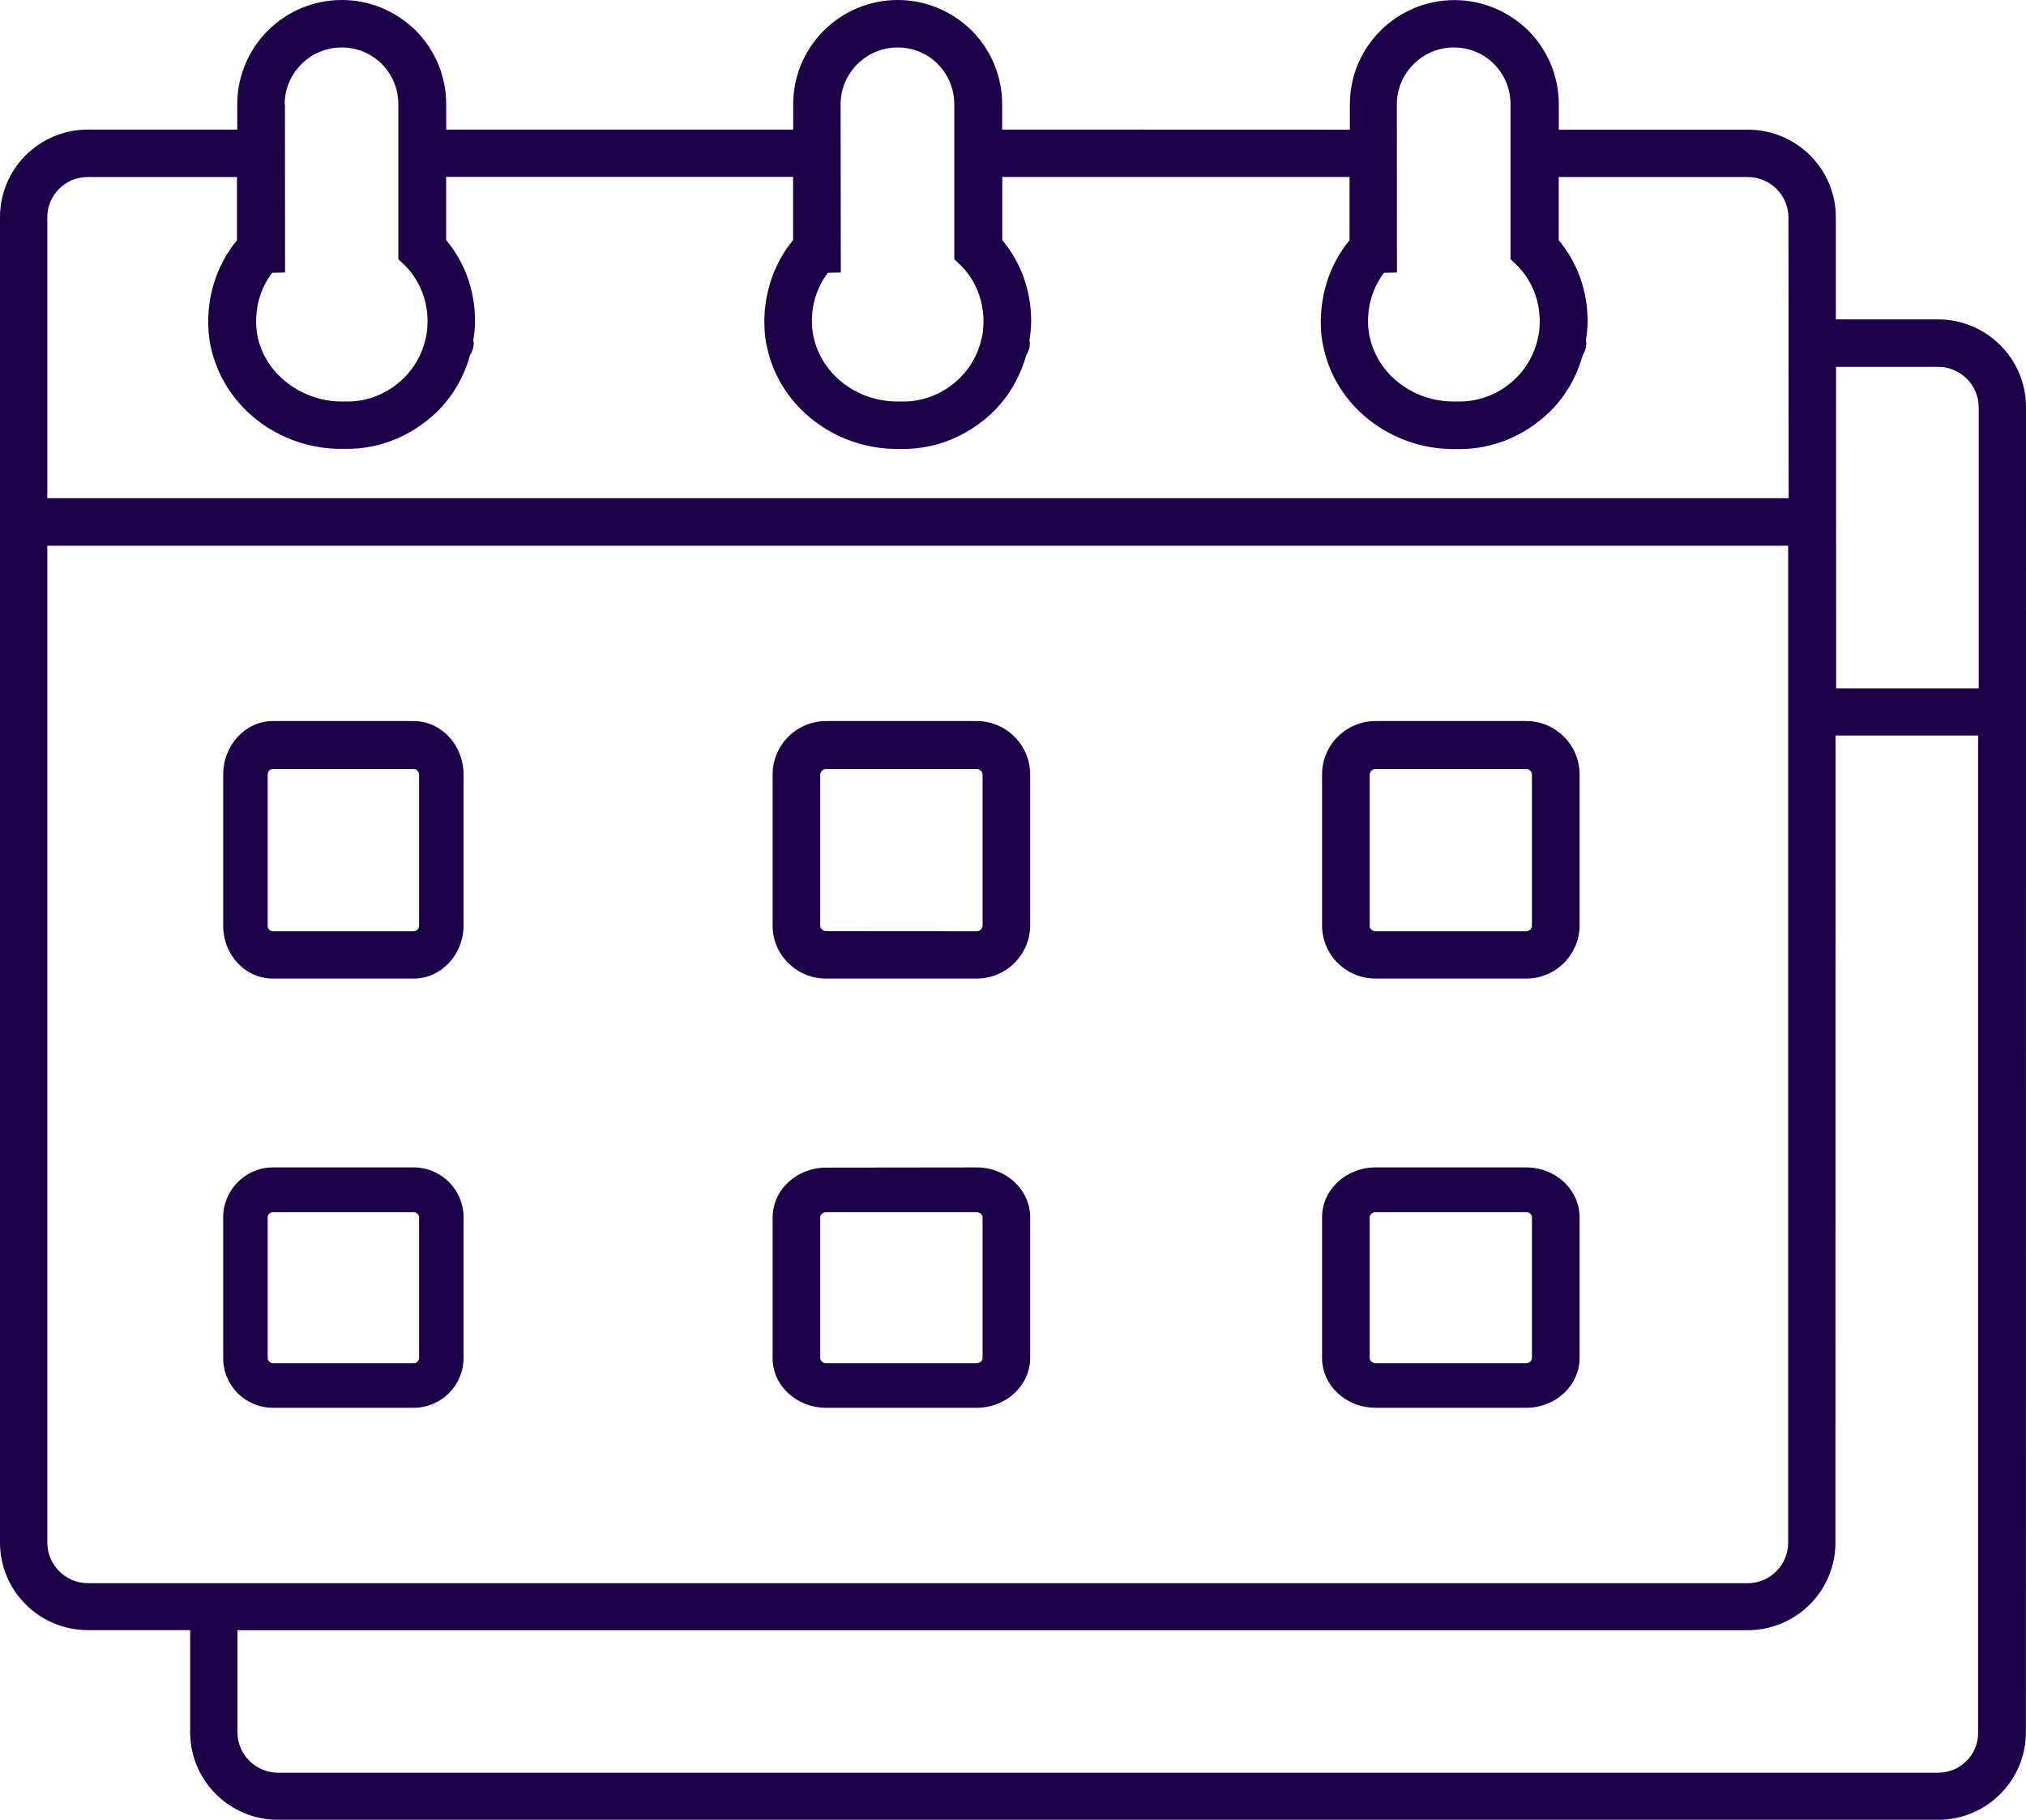
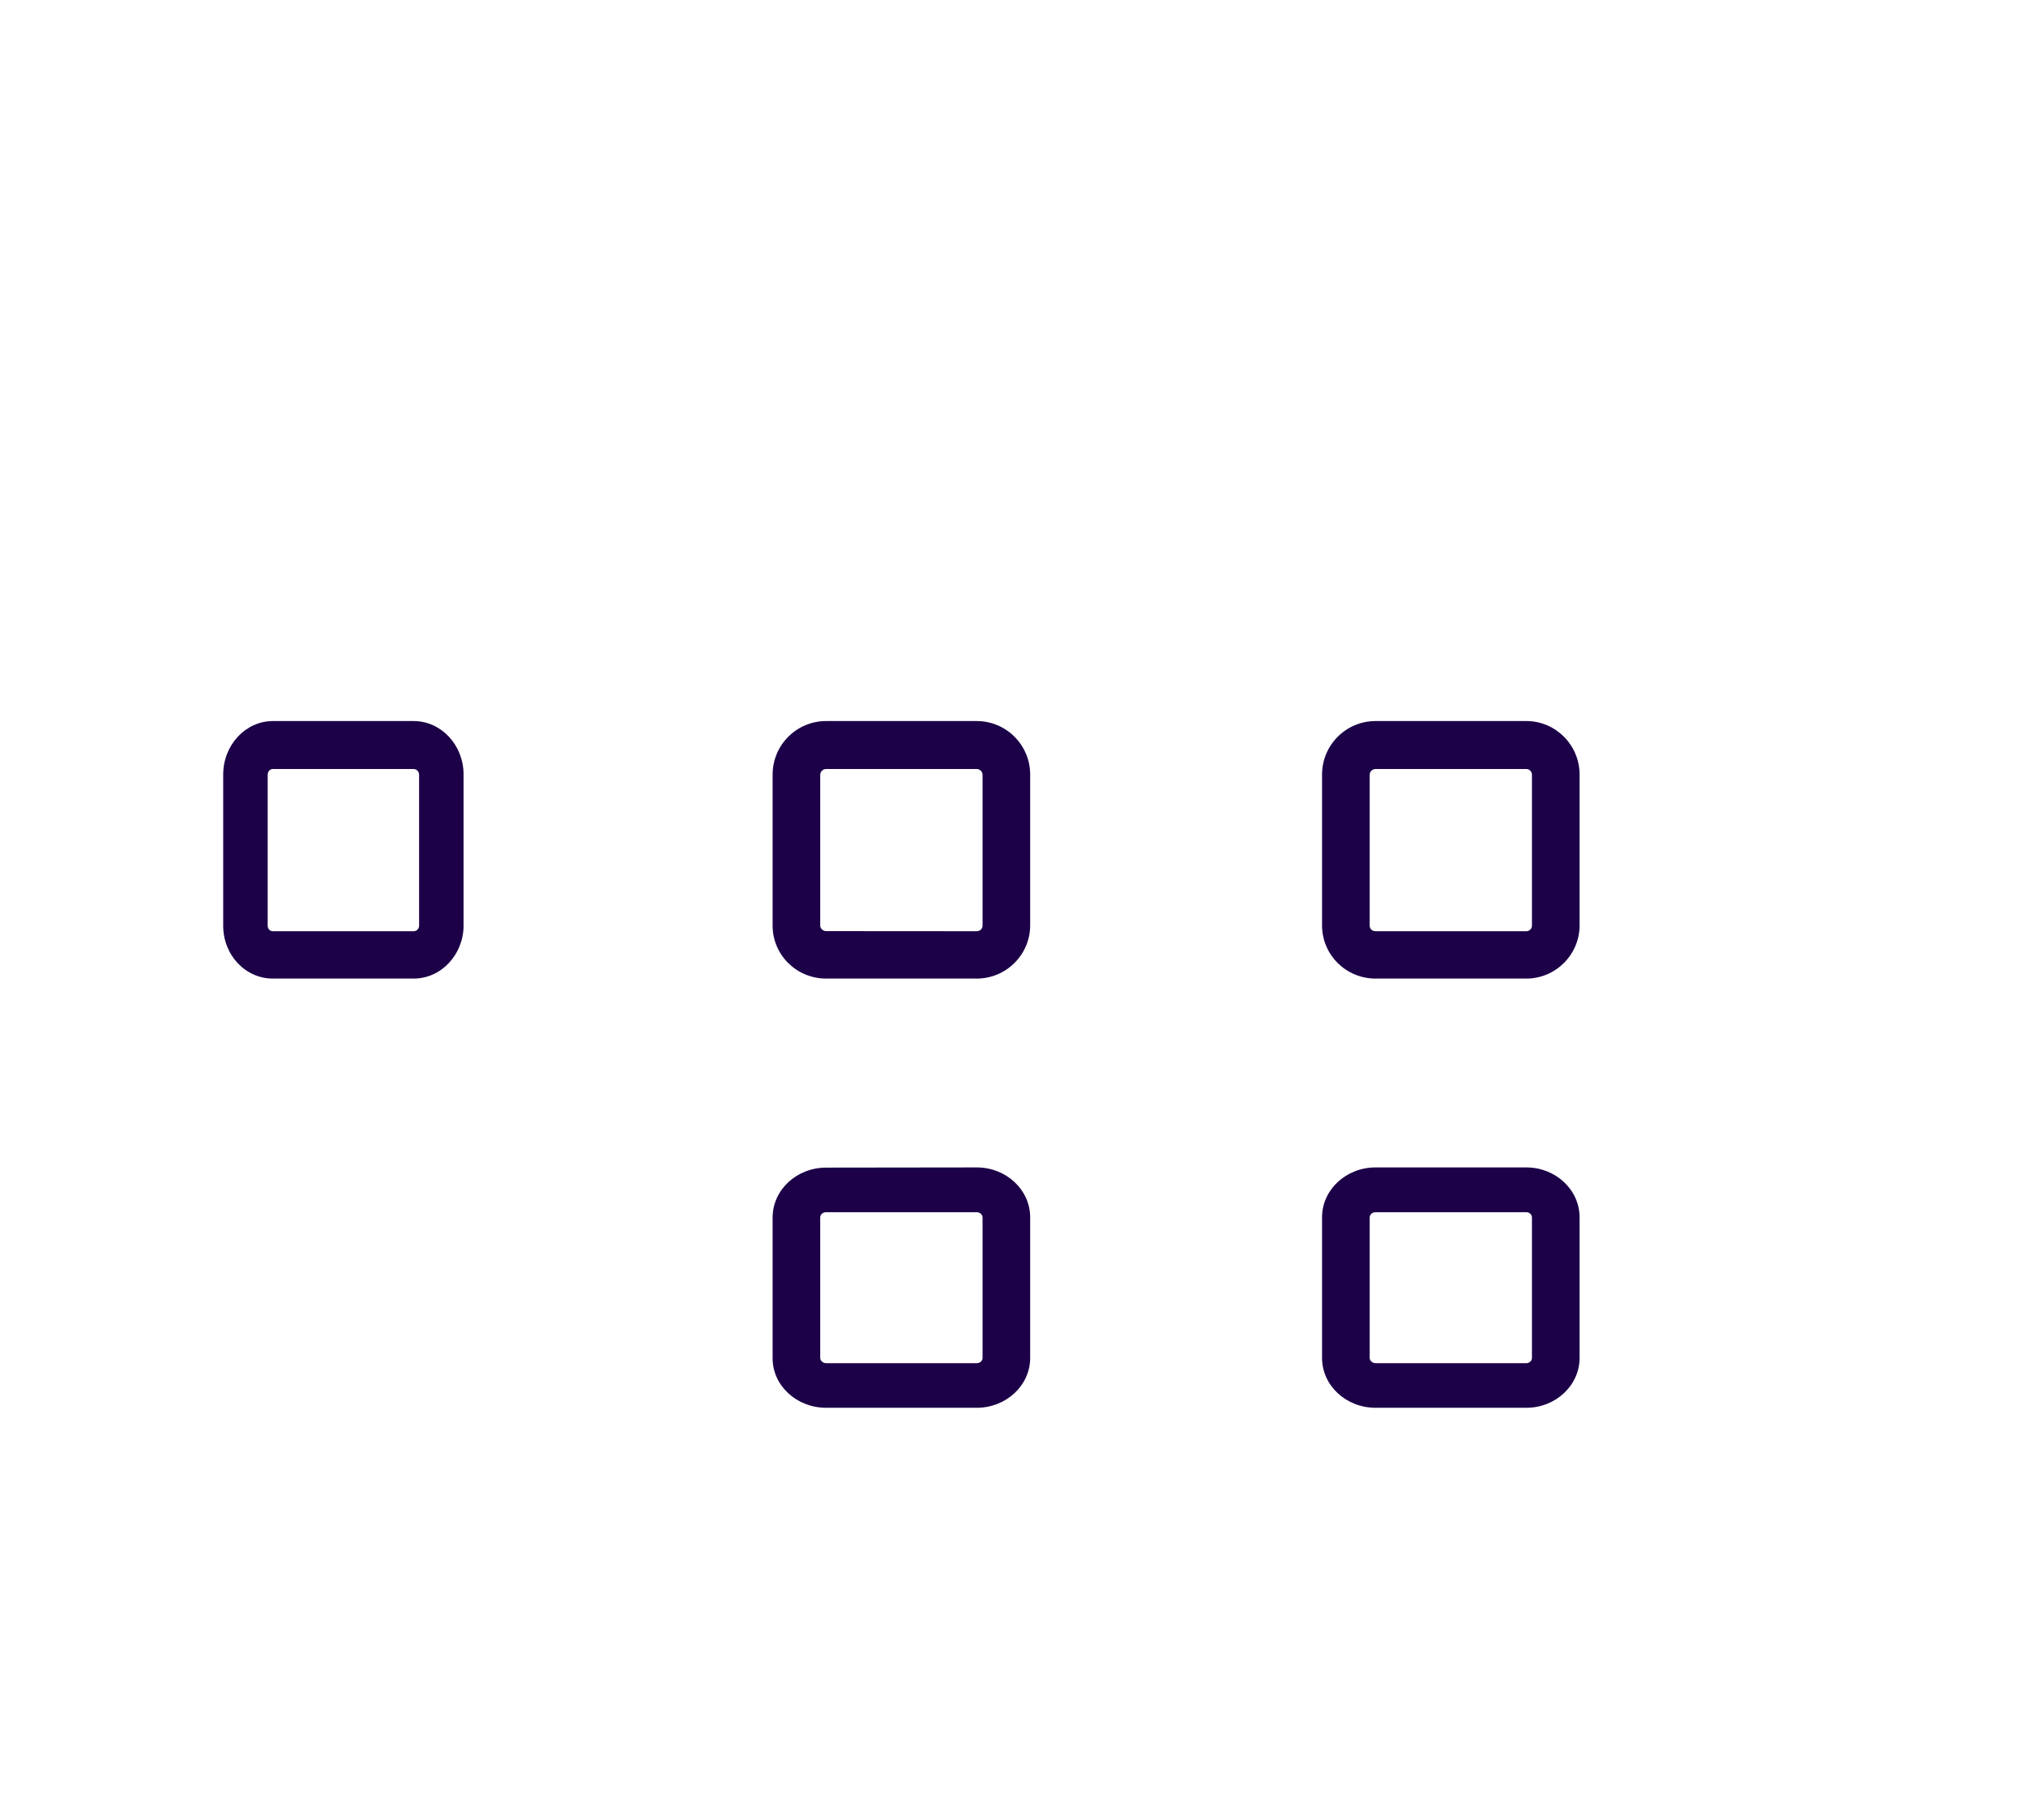
<svg xmlns="http://www.w3.org/2000/svg" width="118" height="106" viewBox="0 0 118 106" fill="none">
-   <path d="M112.883 18.604H106.925V12.659C106.925 9.831 104.625 7.554 101.807 7.554H90.789V6.082C90.789 4.461 90.156 2.932 89.003 1.771C87.839 0.638 86.318 0.006 84.71 0.006C81.345 0.006 78.619 2.731 78.619 6.082V7.554L58.369 7.548V6.077C58.369 4.455 57.735 2.926 56.582 1.765C55.418 0.632 53.897 0 52.289 0C48.924 0 46.198 2.725 46.198 6.077V7.548H25.989V6.077C25.989 4.455 25.355 2.926 24.203 1.765C23.039 0.632 21.517 0 19.91 0C16.544 0 13.819 2.725 13.819 6.077V7.548H5.117C2.282 7.548 0 9.842 0 12.654V89.845C0 92.674 2.299 94.95 5.117 94.95H11.076V100.895C11.076 103.723 13.375 106 16.193 106H112.877C115.712 106 117.994 103.706 117.994 100.895L118 23.709C118 20.898 115.701 18.604 112.883 18.604ZM112.883 21.369C114.18 21.369 115.246 22.427 115.246 23.726V40.094H106.942L106.936 21.369L112.883 21.369ZM81.356 6.076C81.356 4.254 82.849 2.765 84.676 2.765C85.563 2.765 86.387 3.104 87.004 3.719C87.638 4.352 87.978 5.191 87.978 6.076V15.097L88.392 15.493C89.216 16.344 89.677 17.482 89.677 18.701C89.677 19.052 89.649 19.38 89.574 19.69C89.384 20.575 88.951 21.369 88.318 22.001C87.419 22.898 86.237 23.387 85.016 23.387H84.658C82.313 23.387 80.261 21.829 79.777 19.632C79.731 19.443 79.72 19.247 79.691 19.086C79.605 17.908 79.927 16.792 80.607 15.89L81.362 15.873L81.356 6.076ZM48.959 6.076C48.959 4.254 50.452 2.765 52.279 2.765C53.166 2.765 53.99 3.104 54.606 3.719C55.24 4.352 55.58 5.191 55.58 6.076V15.097L55.995 15.493C56.819 16.344 57.28 17.482 57.28 18.701C57.28 19.052 57.252 19.38 57.177 19.69C56.986 20.575 56.554 21.369 55.92 22.001C55.021 22.898 53.84 23.387 52.618 23.387H52.267C49.922 23.387 47.87 21.829 47.386 19.632C47.34 19.443 47.328 19.247 47.3 19.086C47.213 17.908 47.536 16.792 48.216 15.89L48.971 15.873L48.959 6.076ZM16.58 6.076C16.58 4.254 18.072 2.765 19.899 2.765C20.786 2.765 21.611 3.104 22.227 3.719C22.861 4.352 23.201 5.191 23.201 6.076V15.097L23.616 15.493C24.44 16.344 24.901 17.482 24.901 18.701C24.901 19.052 24.872 19.38 24.797 19.69C24.607 20.575 24.175 21.369 23.541 22.001C22.642 22.898 21.461 23.387 20.239 23.387H19.887C17.825 23.387 15.888 22.105 15.197 20.265C15.047 19.88 14.96 19.483 14.932 19.086C14.845 17.908 15.168 16.792 15.848 15.89L16.603 15.873L16.597 6.076L16.58 6.076ZM5.101 10.313H13.802V13.993C12.592 15.464 12.004 17.362 12.148 19.305C12.194 19.983 12.356 20.644 12.592 21.259C13.698 24.186 16.632 26.146 19.864 26.146H20.216C22.175 26.146 24.037 25.364 25.483 23.956C26.399 23.041 27.033 21.926 27.373 20.702C27.506 20.483 27.592 20.247 27.592 19.966C27.592 19.92 27.575 19.891 27.563 19.851C27.621 19.483 27.667 19.098 27.667 18.69C27.667 16.936 27.079 15.292 25.984 13.981V10.302H46.193V13.981C44.983 15.453 44.395 17.367 44.539 19.339C44.568 19.678 44.614 20 44.689 20.282C45.427 23.68 48.614 26.152 52.255 26.152H52.607C54.566 26.152 56.427 25.37 57.874 23.961C58.79 23.047 59.424 21.915 59.764 20.707C59.896 20.489 59.983 20.253 59.983 19.972C59.983 19.926 59.966 19.897 59.954 19.857C60.012 19.489 60.058 19.104 60.058 18.695C60.058 16.942 59.47 15.298 58.375 13.987V10.308H78.602V13.987C77.392 15.459 76.804 17.373 76.948 19.345C76.977 19.684 77.023 20.006 77.098 20.288C77.835 23.686 81.022 26.158 84.664 26.158H85.016C86.975 26.158 88.836 25.376 90.282 23.967C91.199 23.053 91.833 21.938 92.172 20.713C92.305 20.495 92.391 20.259 92.391 19.977C92.391 19.931 92.374 19.903 92.363 19.862C92.42 19.494 92.466 19.109 92.466 18.701C92.466 16.948 91.879 15.303 90.784 13.993V10.313H101.802C103.098 10.313 104.165 11.371 104.165 12.671L104.176 29.02H2.755V12.653C2.755 11.359 3.804 10.313 5.101 10.313ZM2.756 89.851V31.786H104.147V89.862C104.147 91.156 103.087 92.22 101.784 92.22H5.1C3.804 92.202 2.756 91.144 2.756 89.851ZM112.883 103.257H16.193C14.897 103.257 13.831 102.2 13.831 100.9V94.956H101.784C104.62 94.956 106.902 92.662 106.902 89.851L106.907 42.842H115.211V100.918C115.228 102.2 114.18 103.257 112.883 103.257Z" fill="#1C0048" />
  <path d="M15.893 57H24.091C25.697 57 27 55.604 27 53.9V45.117C27 43.396 25.697 42 24.091 42H15.893C14.303 42 13 43.396 13 45.117V53.9C12.989 55.621 14.287 57 15.893 57ZM15.59 45.134C15.59 44.943 15.715 44.793 15.893 44.793H24.091C24.269 44.793 24.41 44.943 24.41 45.134V53.918C24.41 54.097 24.269 54.242 24.091 54.242H15.893C15.725 54.242 15.59 54.109 15.59 53.918V45.134Z" fill="#1C0048" />
-   <path d="M15.893 82H24.091C25.697 82 27 80.698 27 79.094V70.906C27 69.302 25.697 68 24.091 68H15.893C14.303 68 13 69.302 13 70.906V79.094C12.989 80.704 14.287 82 15.893 82ZM15.59 70.911C15.59 70.744 15.731 70.609 15.893 70.609H24.091C24.258 70.609 24.41 70.749 24.41 70.911V79.1C24.41 79.267 24.269 79.402 24.091 79.402H15.893C15.725 79.402 15.59 79.262 15.59 79.1V70.911Z" fill="#1C0048" />
  <path d="M48.114 57H56.887C58.605 57 60 55.604 60 53.9V45.117C60 43.396 58.605 42 56.887 42H48.114C46.395 42 45 43.396 45 45.117V53.9C44.989 55.621 46.395 57 48.114 57ZM47.772 45.134C47.772 44.955 47.922 44.793 48.114 44.793H56.887C57.066 44.793 57.228 44.943 57.228 45.134V53.918C57.228 54.097 57.078 54.242 56.887 54.242L48.114 54.236C47.934 54.236 47.772 54.086 47.772 53.912V45.134Z" fill="#1C0048" />
  <path d="M48.114 82H56.887C58.605 82 60 80.698 60 79.094V70.906C60 69.302 58.605 68 56.887 68L48.114 68.011C46.395 68.011 45 69.312 45 70.917V79.105C44.989 80.704 46.395 82 48.114 82ZM47.772 70.911C47.772 70.744 47.922 70.609 48.114 70.609H56.887C57.066 70.609 57.228 70.749 57.228 70.911V79.1C57.228 79.267 57.078 79.402 56.887 79.402H48.114C47.934 79.402 47.772 79.262 47.772 79.1V70.911Z" fill="#1C0048" />
  <path d="M80.117 57H88.9C90.604 57 92 55.604 92 53.9V45.117C92 43.396 90.604 42 88.9 42H80.117C78.396 42 77 43.396 77 45.117V53.9C77 55.621 78.396 57 80.117 57ZM79.775 45.134C79.775 44.943 79.926 44.793 80.117 44.793H88.9C89.08 44.793 89.225 44.943 89.225 45.134V53.918C89.225 54.097 89.074 54.242 88.9 54.242H80.117C79.926 54.242 79.775 54.109 79.775 53.918V45.134Z" fill="#1C0048" />
  <path d="M80.117 82H88.9C90.604 82 92 80.698 92 79.094V70.906C92 69.302 90.604 68 88.9 68H80.117C78.396 68 77 69.302 77 70.906V79.094C77 80.704 78.396 82 80.117 82ZM79.775 70.911C79.775 70.744 79.926 70.609 80.117 70.609H88.9C89.08 70.609 89.225 70.749 89.225 70.911V79.1C89.225 79.267 89.074 79.402 88.9 79.402H80.117C79.938 79.402 79.775 79.262 79.775 79.1V70.911Z" fill="#1C0048" />
</svg>